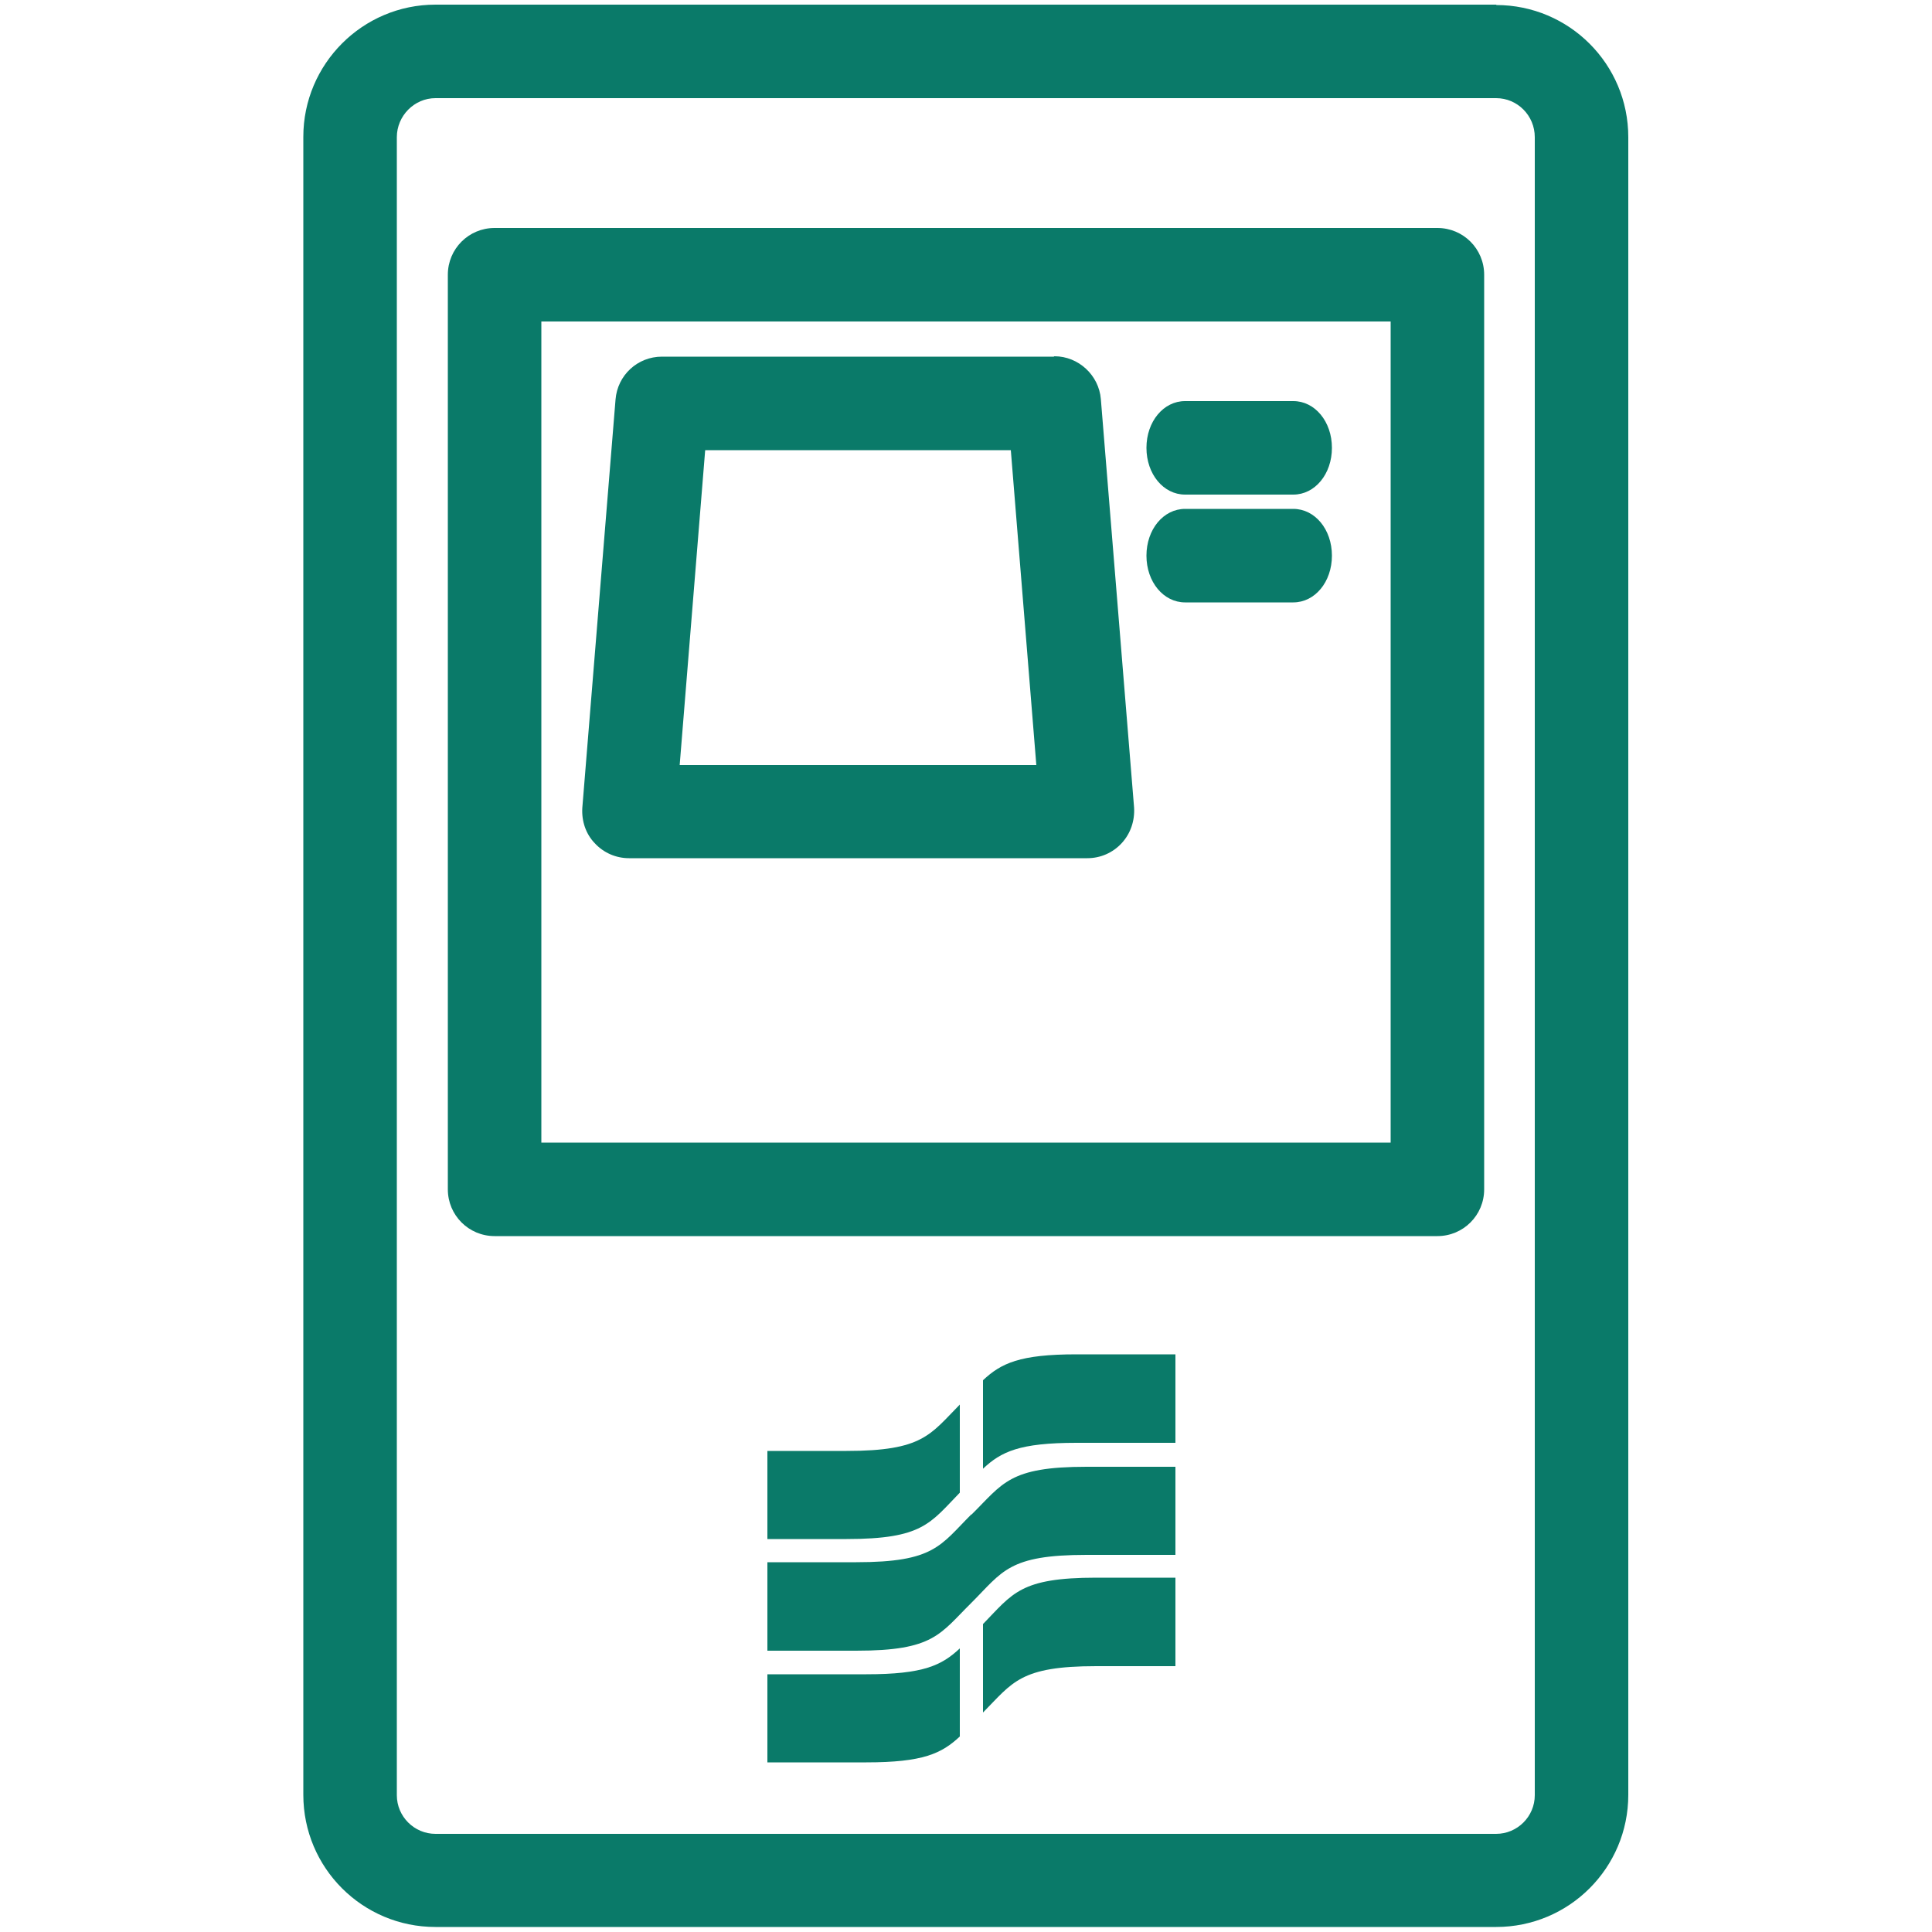
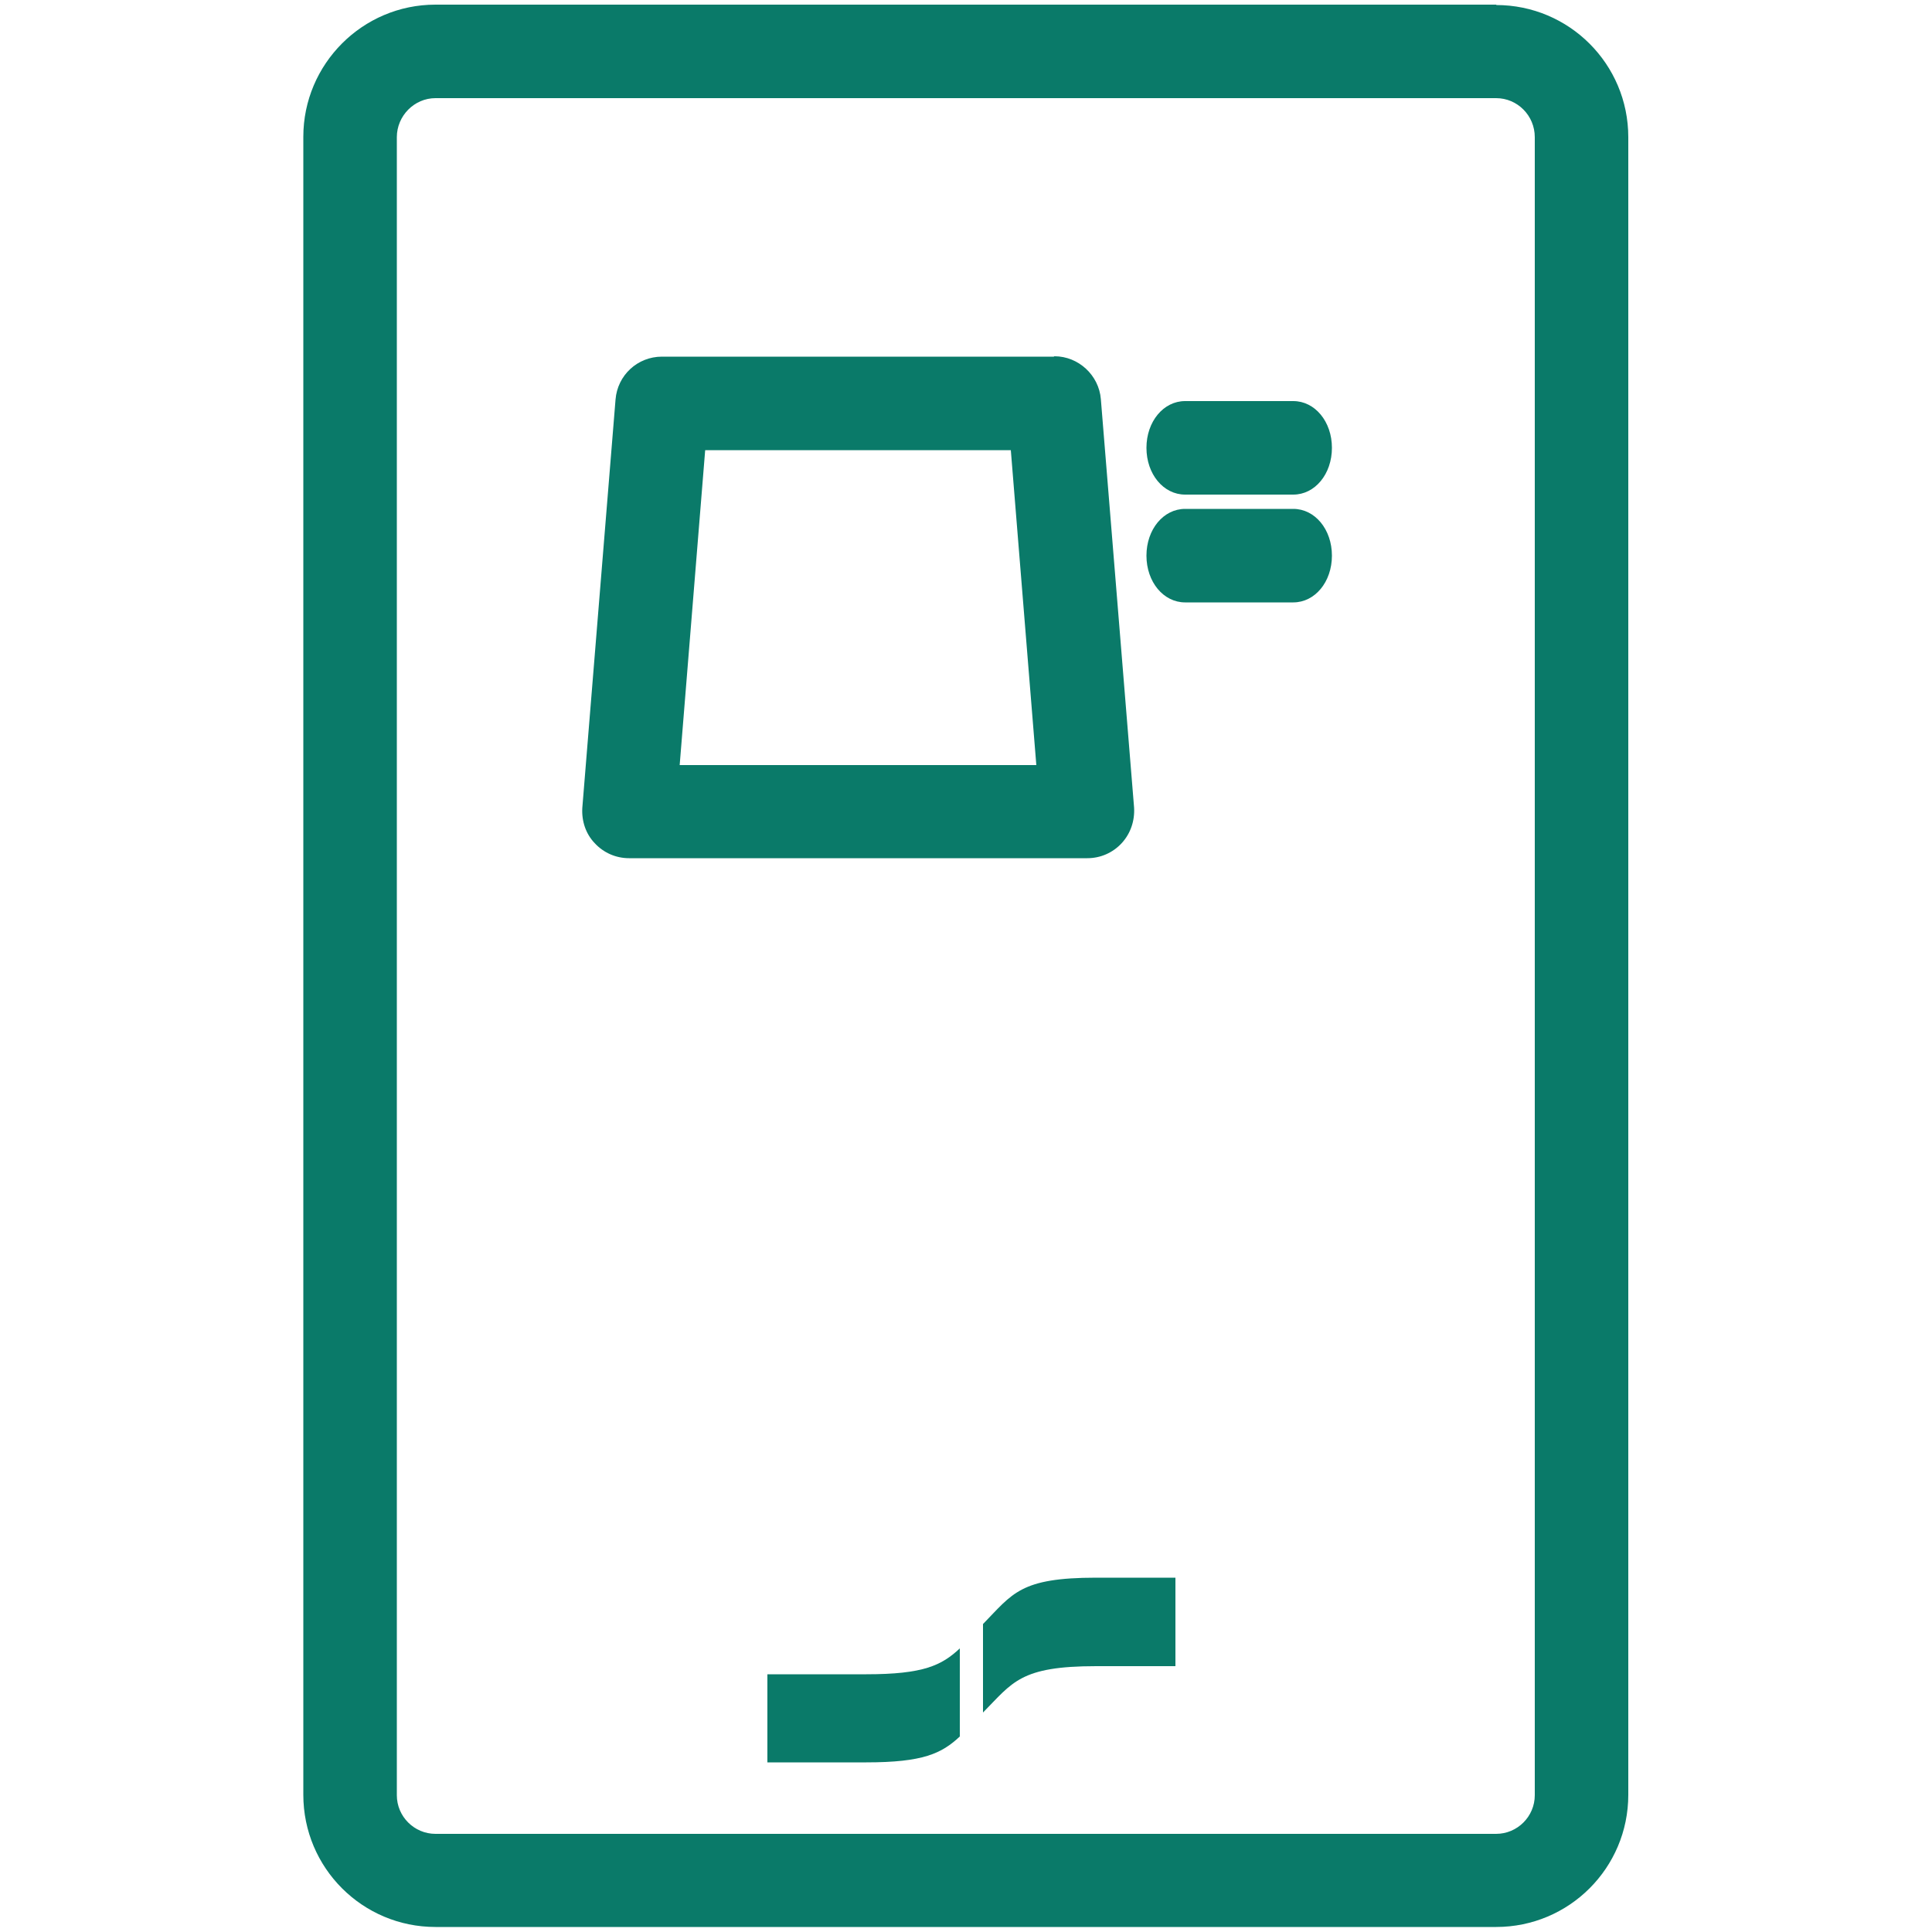
<svg xmlns="http://www.w3.org/2000/svg" id="Layer_1" viewBox="0 0 50 50">
  <defs>
    <style>.cls-1{fill:#0a7a69;}</style>
  </defs>
  <path class="cls-1" d="M27.27,9.23h-10.14c-.63,0-1.15.48-1.2,1.11l-.86,10.57c-.02.34.09.67.32.91.23.25.55.39.89.39h11.86c.34,0,.66-.14.89-.39.23-.25.34-.58.32-.92l-.86-10.57c-.05-.62-.58-1.11-1.2-1.11ZM26.82,19.8h-9.23l.66-8.15h7.91l.66,8.15Z" />
-   <path class="cls-1" d="M12.8,31.99h24.4c.67,0,1.21-.54,1.21-1.21V7.11c0-.67-.54-1.21-1.21-1.21H12.8c-.67,0-1.21.54-1.21,1.21v23.67c0,.67.54,1.21,1.21,1.21ZM14.01,29.57V8.32h21.98v21.25H14.01Z" />
  <path class="cls-1" d="M38.73.12H11.27c-1.89,0-3.42,1.54-3.42,3.42v42.91c0,1.89,1.53,3.42,3.42,3.42h27.45c1.89,0,3.42-1.53,3.42-3.42V3.55c0-1.89-1.53-3.42-3.42-3.42ZM10.27,3.55c0-.55.45-1.01,1-1.01h27.45c.55,0,1,.45,1,1.01v42.91c0,.55-.45,1-1,1H11.27c-.55,0-1-.45-1-1V3.55Z" />
  <path class="cls-1" d="M33.47,10.38h-2.8c-.56,0-1,.53-1,1.21s.44,1.21,1,1.21h2.8c.56,0,1-.53,1-1.21s-.44-1.21-1-1.21Z" />
  <path class="cls-1" d="M33.47,13.17h-2.8c-.56,0-1,.53-1,1.21s.44,1.21,1,1.21h2.8c.56,0,1-.53,1-1.21s-.44-1.21-1-1.21Z" />
  <path class="cls-1" d="M19.86,43.33v2.28h2.56c1.47,0,1.95-.23,2.42-.67v-2.28c-.47.44-.94.67-2.42.67h-2.56Z" />
-   <path class="cls-1" d="M25.14,39.19c-.81.81-.96,1.24-2.98,1.24h-2.3v2.29h2.3c2.01,0,2.16-.43,2.98-1.24.81-.81.96-1.24,2.98-1.24h2.3v-2.28h-2.3c-2.01,0-2.16.43-2.98,1.24Z" />
  <path class="cls-1" d="M25.44,42.04v2.28c.77-.78.96-1.2,2.93-1.2h2.05v-2.29h-2.05c-1.97,0-2.16.41-2.93,1.2Z" />
-   <path class="cls-1" d="M25.44,35.73v2.28c.47-.44.94-.67,2.42-.67h2.56v-2.29h-2.56c-1.47,0-1.95.23-2.42.67Z" />
-   <path class="cls-1" d="M24.84,38.63v-2.28c-.77.78-.96,1.2-2.93,1.2h-2.05v2.28h2.05c1.97,0,2.16-.41,2.93-1.2Z" />
</svg>